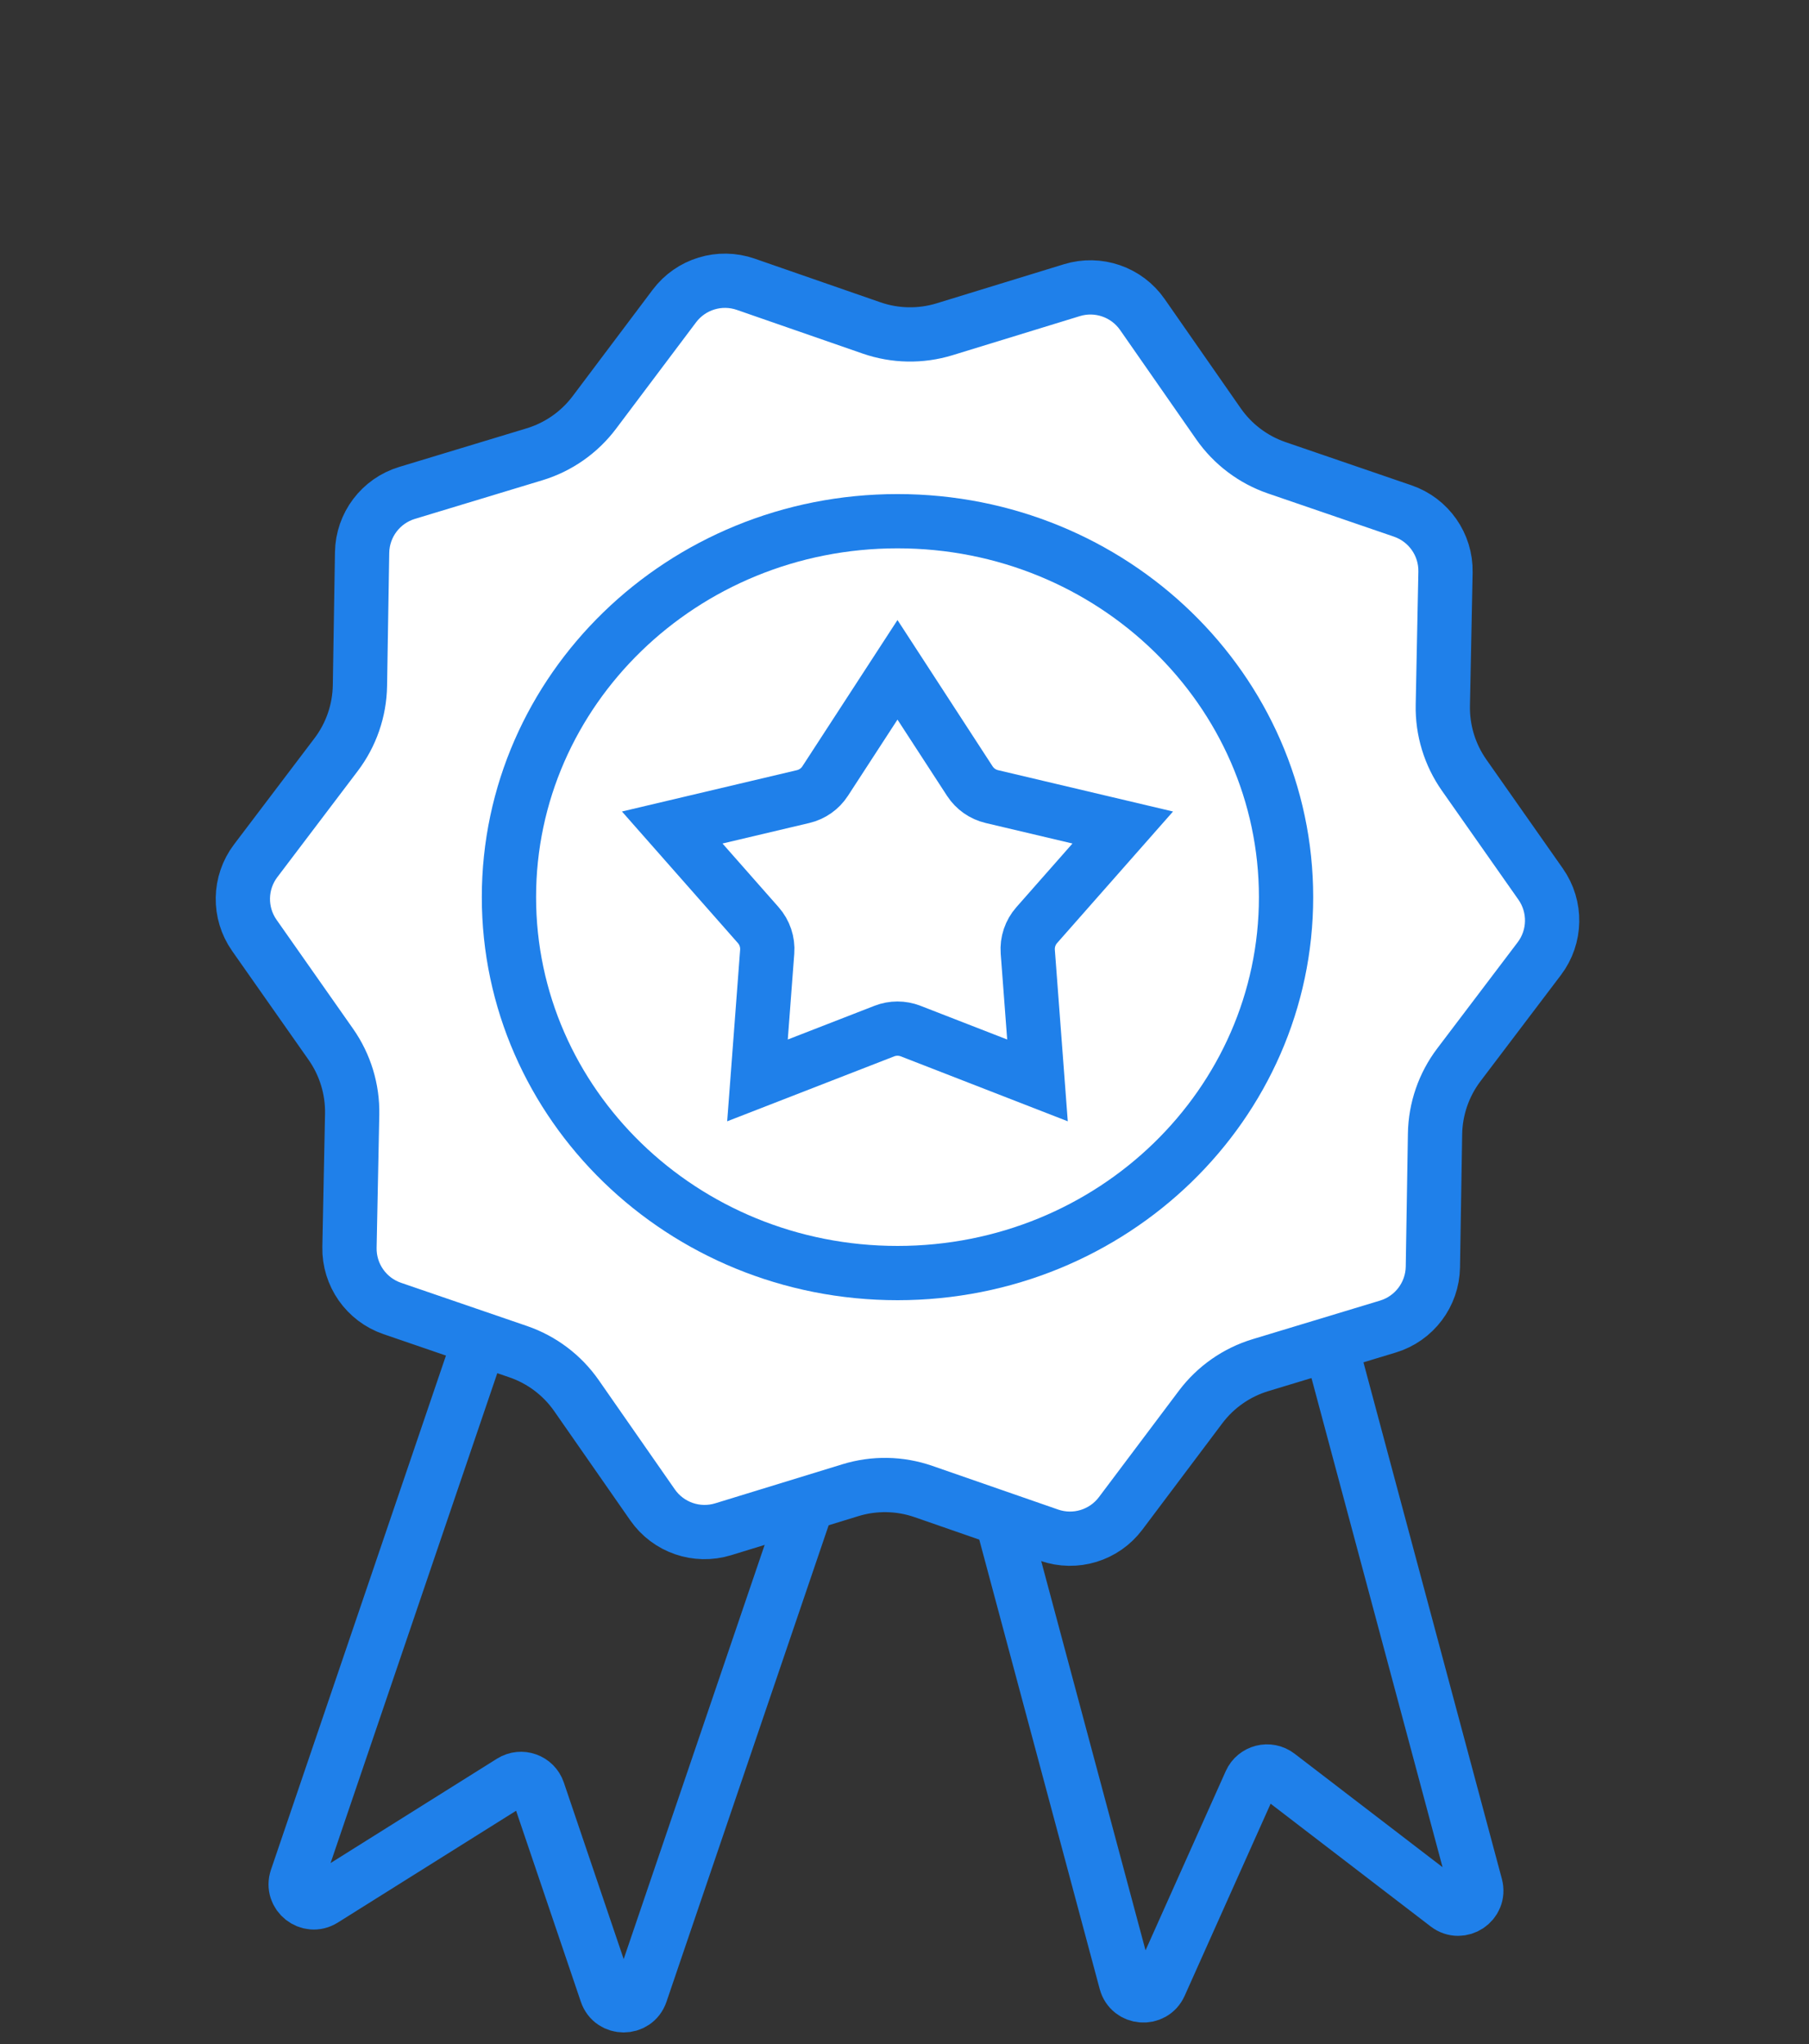
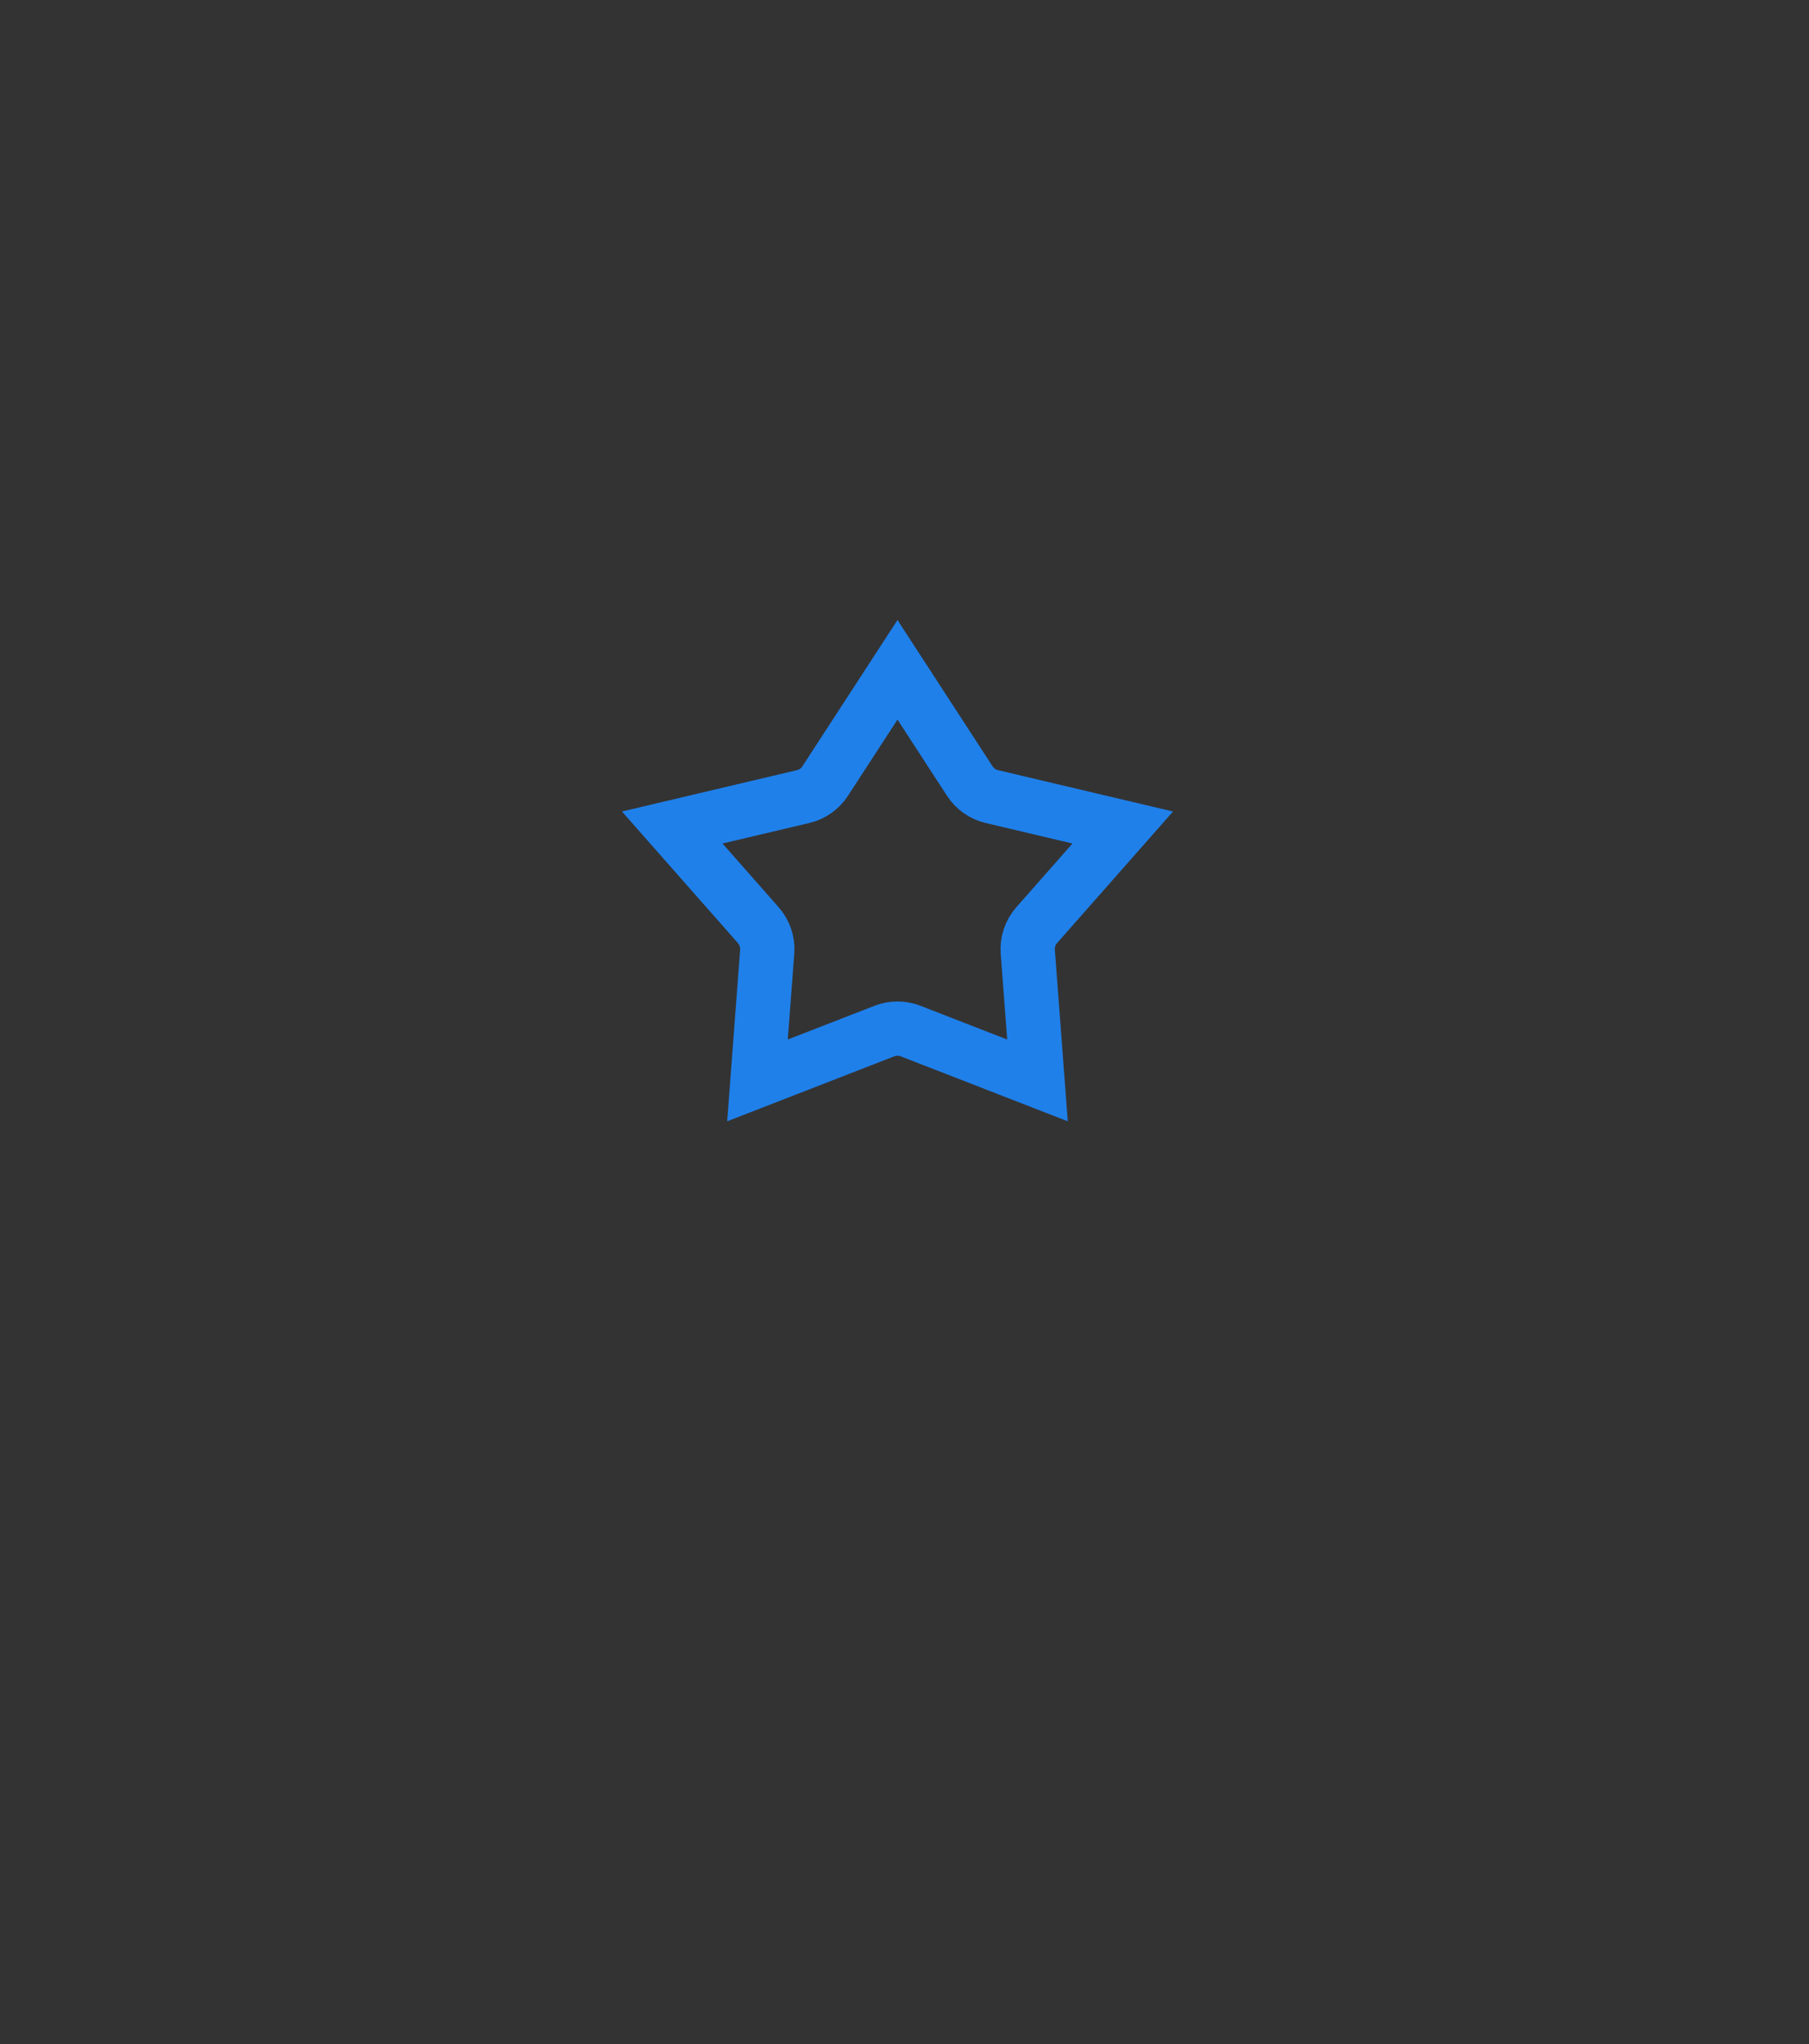
<svg xmlns="http://www.w3.org/2000/svg" width="100" height="113" viewBox="0 0 100 113" fill="none">
  <rect x="0" y="0" width="100" height="113" fill="#333333" stroke="none" />
  <g id="Group 144">
-     <path id="Vector 2" d="M62.24 109.573L53.378 76.5C53.235 75.967 53.552 75.418 54.085 75.275L71.52 70.604C72.053 70.461 72.602 70.777 72.745 71.311L81.573 104.259C81.82 105.182 80.756 105.893 79.998 105.311L70.65 98.141C70.137 97.748 69.392 97.937 69.128 98.526L64.118 109.722C63.734 110.582 62.483 110.482 62.24 109.573Z" stroke="#1F80EA" stroke-width="3" />
-     <path id="Vector 1" d="M16.4 103.847L27.43 71.433C27.608 70.91 28.176 70.631 28.699 70.808L45.786 76.623C46.309 76.801 46.589 77.369 46.411 77.892L35.422 110.184C35.115 111.088 33.835 111.087 33.529 110.183L29.747 99.024C29.54 98.413 28.816 98.155 28.269 98.498L17.878 105.016C17.081 105.517 16.097 104.738 16.4 103.847Z" stroke="#1F80EA" stroke-width="3" />
-     <path id="Star 14" d="M59.251 16.043C60.705 15.596 62.281 16.14 63.15 17.389L67.355 23.428C68.145 24.561 69.274 25.414 70.581 25.862L77.542 28.249C78.981 28.743 79.936 30.109 79.906 31.63L79.758 38.988C79.73 40.368 80.143 41.722 80.937 42.853L85.165 48.876C86.039 50.121 86.009 51.788 85.09 53L80.646 58.866C79.812 59.967 79.35 61.305 79.328 62.686L79.208 70.044C79.183 71.565 78.179 72.896 76.723 73.337L69.68 75.47C68.358 75.87 67.198 76.681 66.368 77.785L61.947 83.668C61.033 84.884 59.438 85.37 58.001 84.871L51.049 82.457C49.744 82.004 48.329 81.978 47.009 82.384L39.974 84.544C38.52 84.99 36.944 84.446 36.074 83.198L31.869 77.159C31.08 76.025 29.95 75.173 28.644 74.725L21.683 72.337C20.244 71.844 19.288 70.477 19.319 68.956L19.467 61.599C19.494 60.218 19.081 58.864 18.288 57.734L14.06 51.711C13.186 50.465 13.216 48.798 14.135 47.586L18.579 41.72C19.413 40.62 19.875 39.282 19.897 37.901L20.017 30.543C20.041 29.022 21.046 27.691 22.502 27.25L29.545 25.116C30.866 24.716 32.026 23.905 32.856 22.801L37.278 16.919C38.192 15.703 39.787 15.216 41.224 15.715L48.176 18.129C49.48 18.582 50.895 18.608 52.216 18.203L59.251 16.043Z" fill="white" stroke="#1F80EA" stroke-width="3" />
-     <path id="Ellipse 8" d="M71.092 49.597C71.092 61.032 61.519 70.38 49.613 70.38C37.706 70.38 28.134 61.032 28.134 49.597C28.134 38.162 37.706 28.814 49.613 28.814C61.519 28.814 71.092 38.162 71.092 49.597Z" stroke="#1F80EA" stroke-width="3" />
    <path id="Star 13" d="M53.611 43.182L53.611 43.182C53.892 43.613 54.328 43.92 54.828 44.038L62.065 45.748L57.309 51.145C56.952 51.55 56.774 52.081 56.815 52.618L57.351 59.729L50.337 57.001C49.871 56.82 49.354 56.82 48.887 57.001L41.873 59.729L42.41 52.618C42.451 52.081 42.273 51.55 41.916 51.145L37.16 45.748L44.396 44.038C44.897 43.92 45.333 43.613 45.613 43.182L49.612 37.03L53.611 43.182Z" stroke="#1F80EA" stroke-width="3" />
  </g>
</svg>